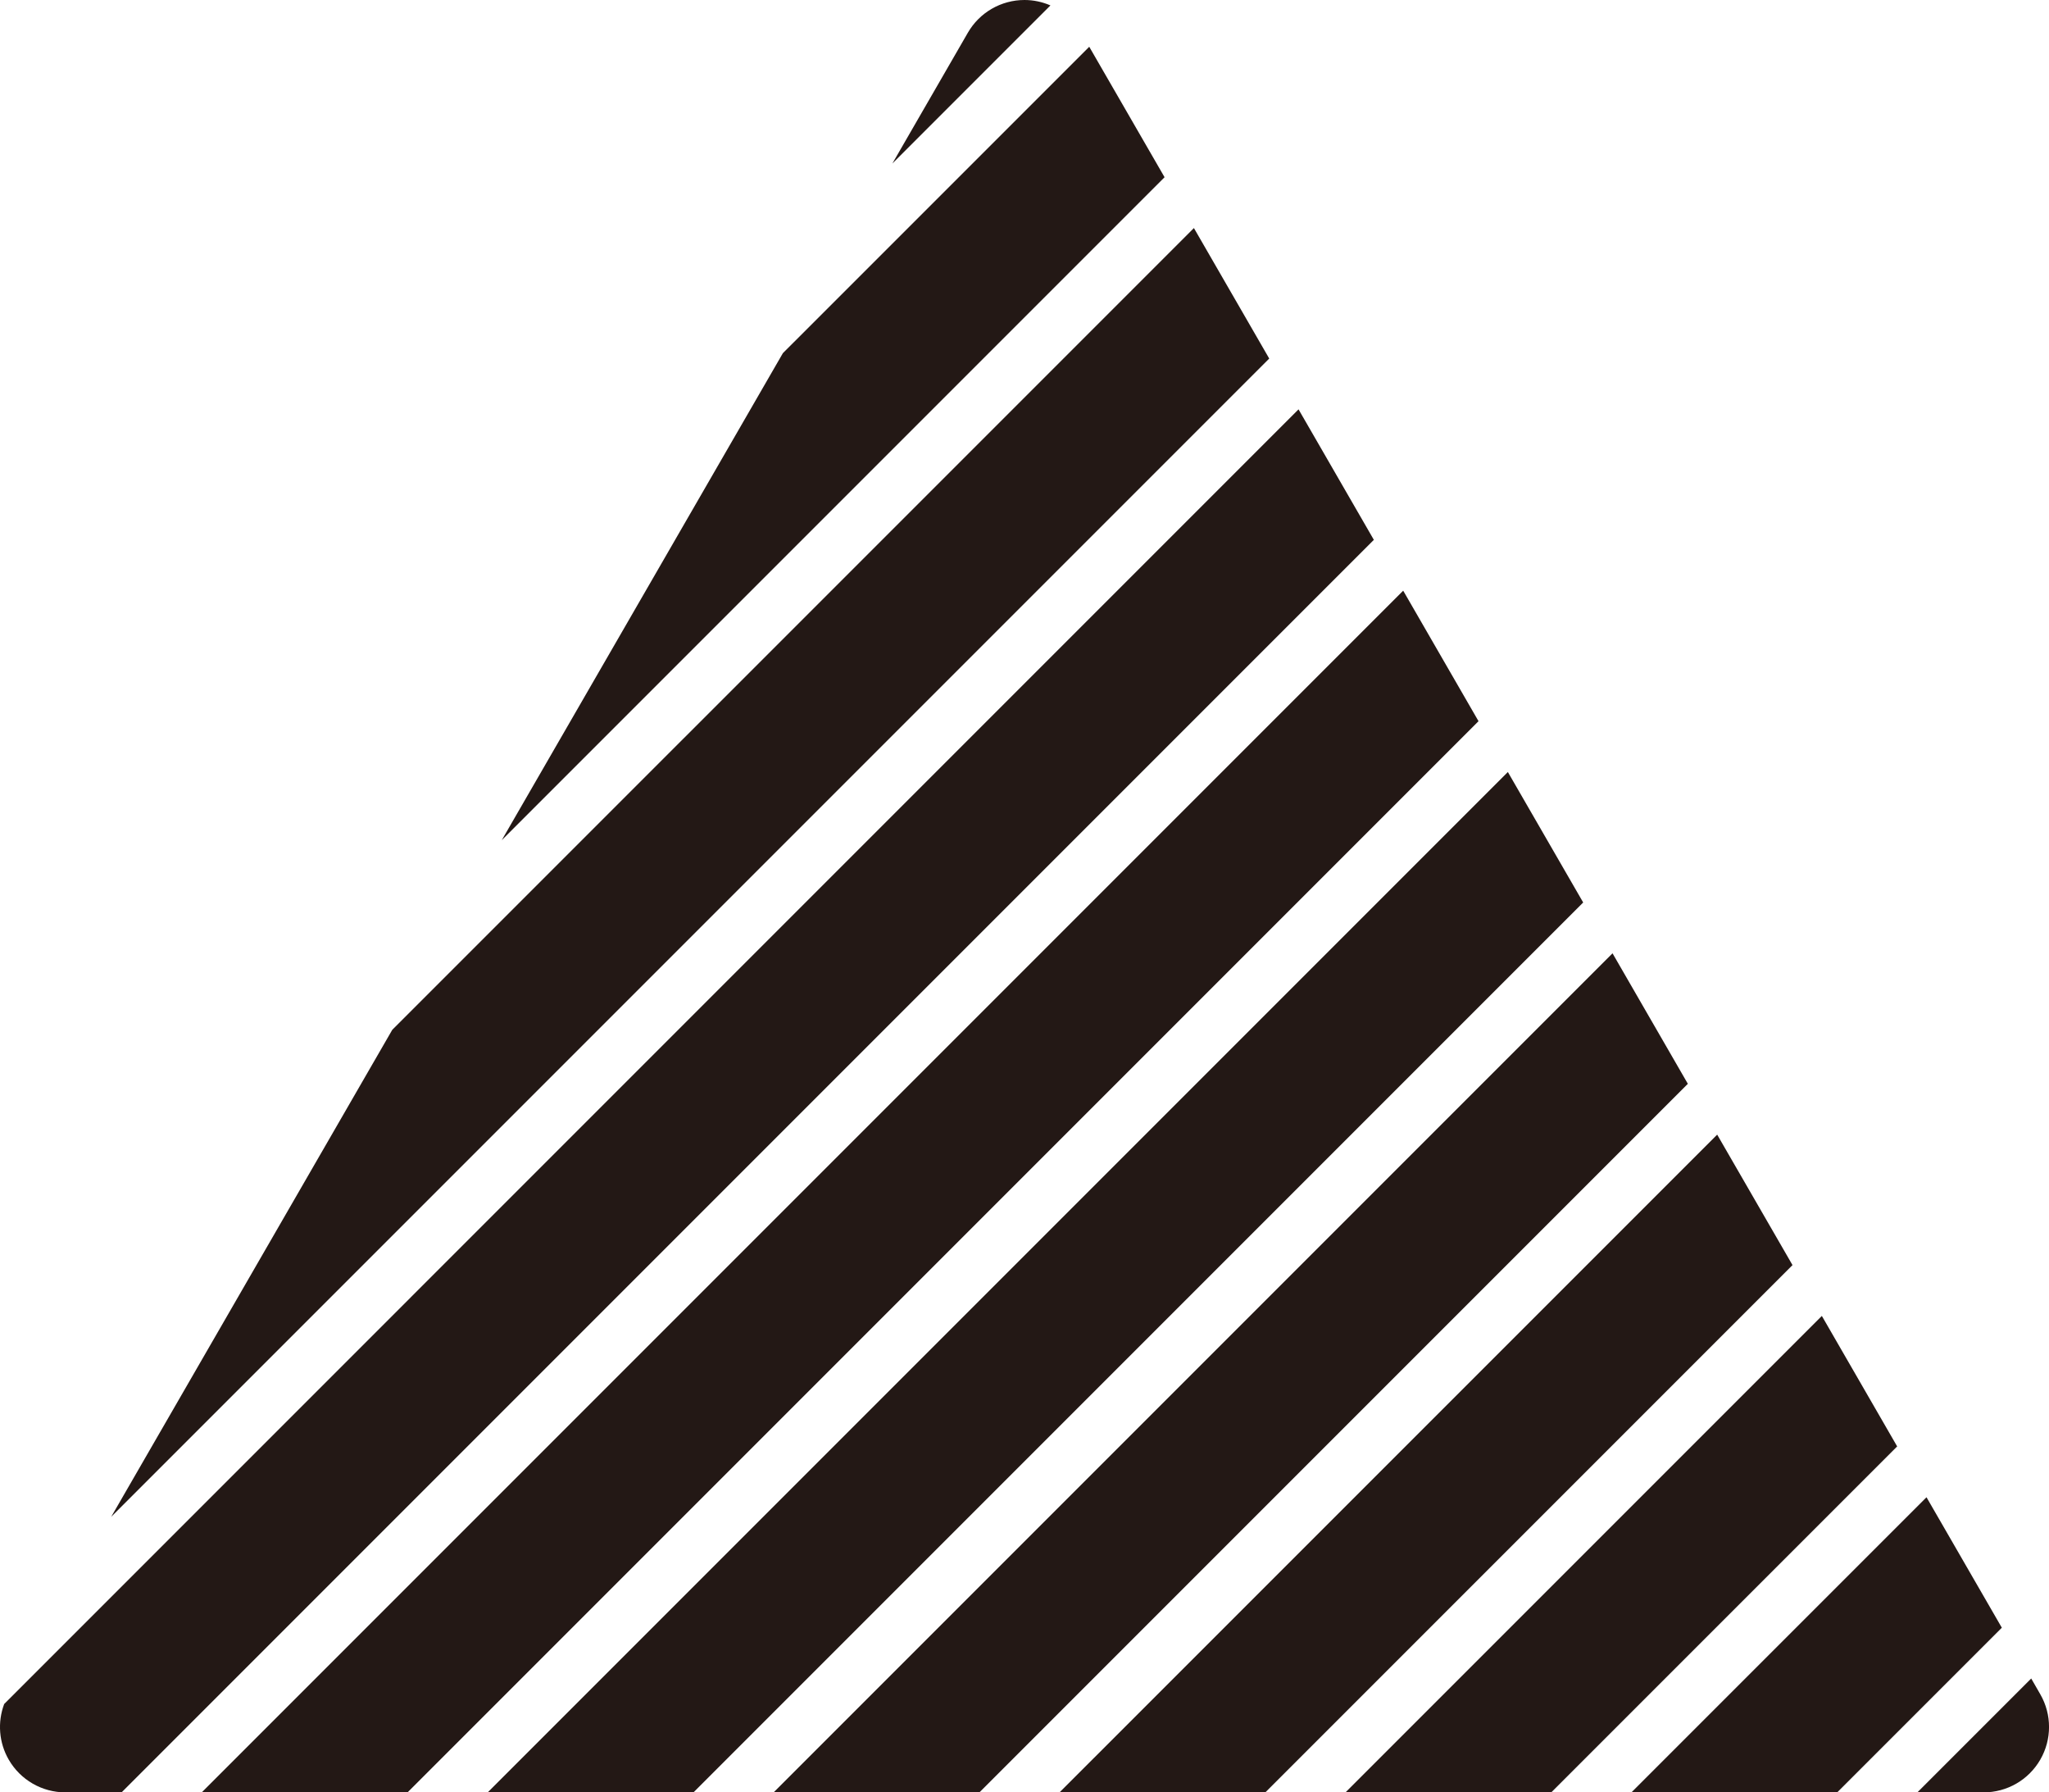
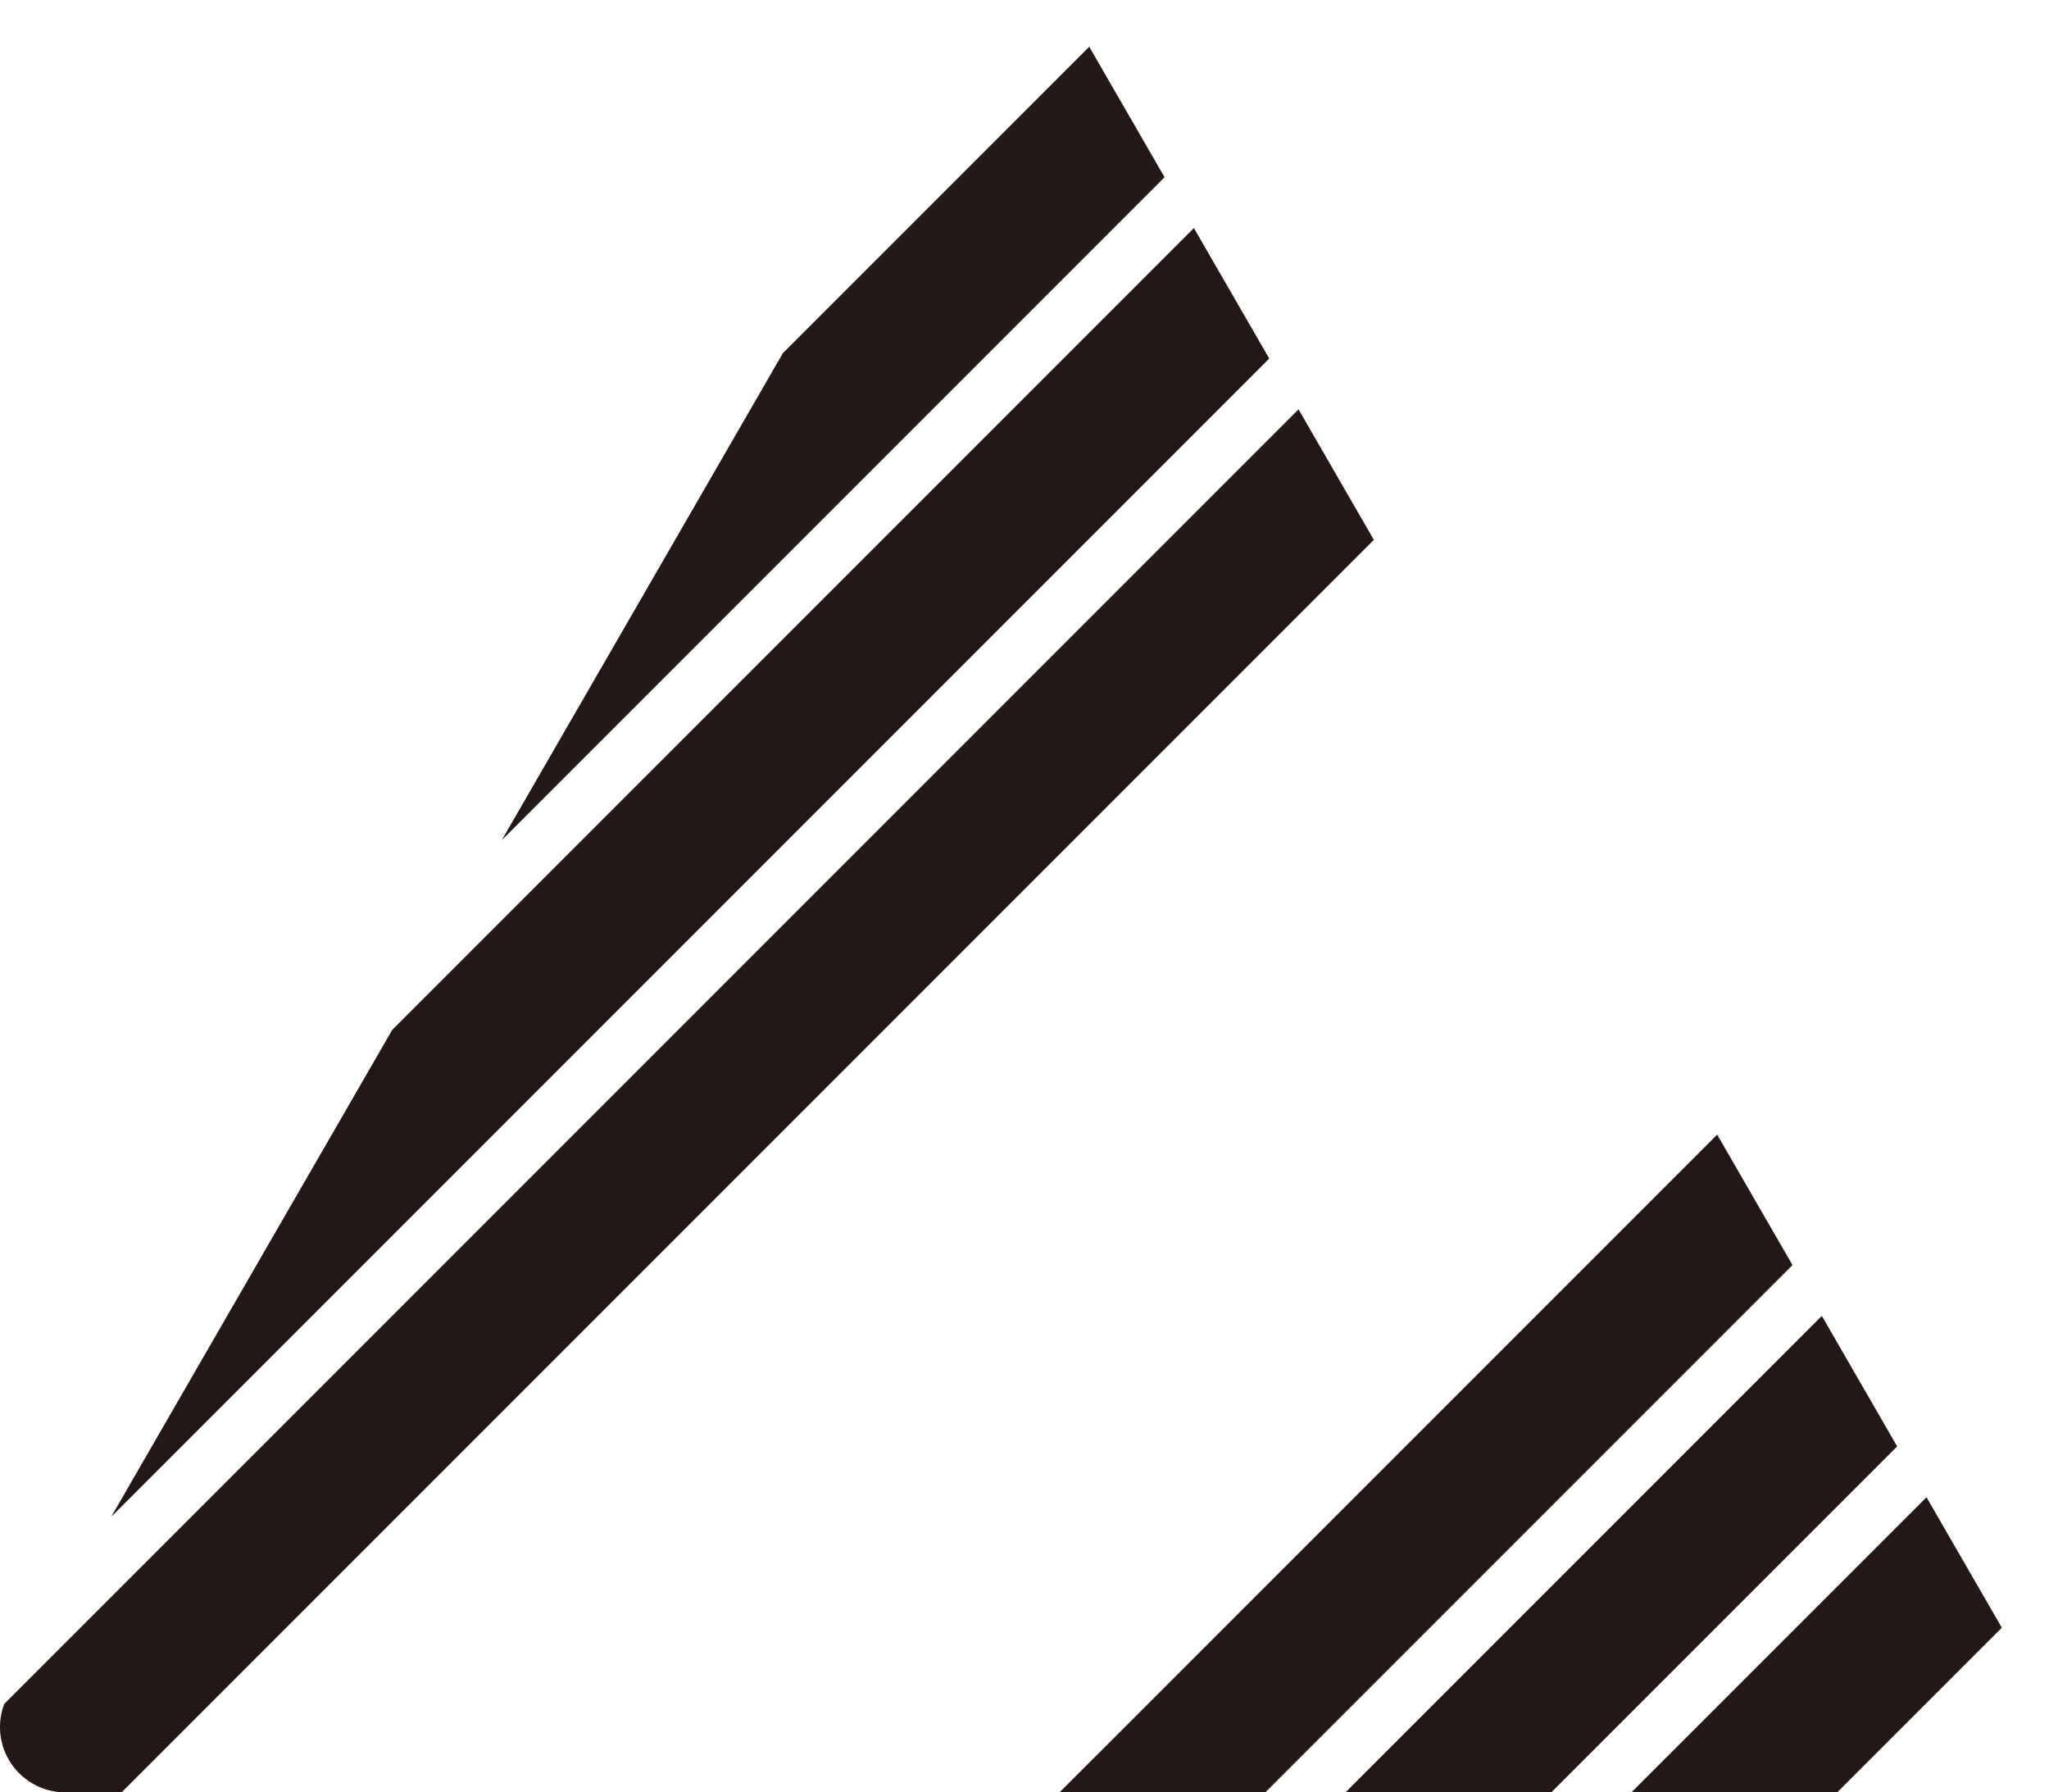
<svg xmlns="http://www.w3.org/2000/svg" id="_レイヤー_1" data-name="レイヤー_1" width="500" height="437.29" viewBox="0 0 500 437.29">
  <defs>
    <style>
      .cls-1 {
        fill: #231815;
      }
    </style>
  </defs>
  <polygon class="cls-1" points="462.95 352.89 444.57 321.05 328.33 437.29 378.54 437.29 462.95 352.89" />
  <polygon class="cls-1" points="488.49 397.12 470.11 365.29 398.1 437.29 448.32 437.29 488.49 397.12" />
-   <polygon class="cls-1" points="386.33 220.18 367.95 188.35 119.01 437.29 169.22 437.29 386.33 220.18" />
-   <polygon class="cls-1" points="49.23 437.29 99.45 437.29 360.79 175.95 342.41 144.11 49.23 437.29" />
-   <polygon class="cls-1" points="411.87 264.42 393.49 232.58 188.78 437.29 239 437.29 411.87 264.42" />
  <polygon class="cls-1" points="437.41 308.65 419.03 276.82 258.55 437.29 308.77 437.29 437.41 308.65" />
  <path class="cls-1" d="M29.67,437.29L335.25,131.71l-18.38-31.84L1.02,415.73c-1.66,4.43-1.3,9.41,1.11,13.58,2.85,4.94,8.12,7.98,13.82,7.98h13.72Z" />
-   <path class="cls-1" d="M495.65,409.52l-27.77,27.77h16.17c5.7,0,10.97-3.04,13.82-7.98,2.85-4.94,2.85-11.02,0-15.96l-2.21-3.84Z" />
  <polygon class="cls-1" points="309.72 87.48 291.34 55.64 95.72 251.25 27.13 370.07 309.72 87.48" />
  <polygon class="cls-1" points="122.44 204.98 284.18 43.24 265.8 11.41 191.04 86.16 122.44 204.98" />
-   <path class="cls-1" d="M256.33,1.32c-1.97-.85-4.12-1.32-6.33-1.32-5.7,0-10.97,3.04-13.82,7.98l-18.42,31.91L256.33,1.32Z" />
</svg>